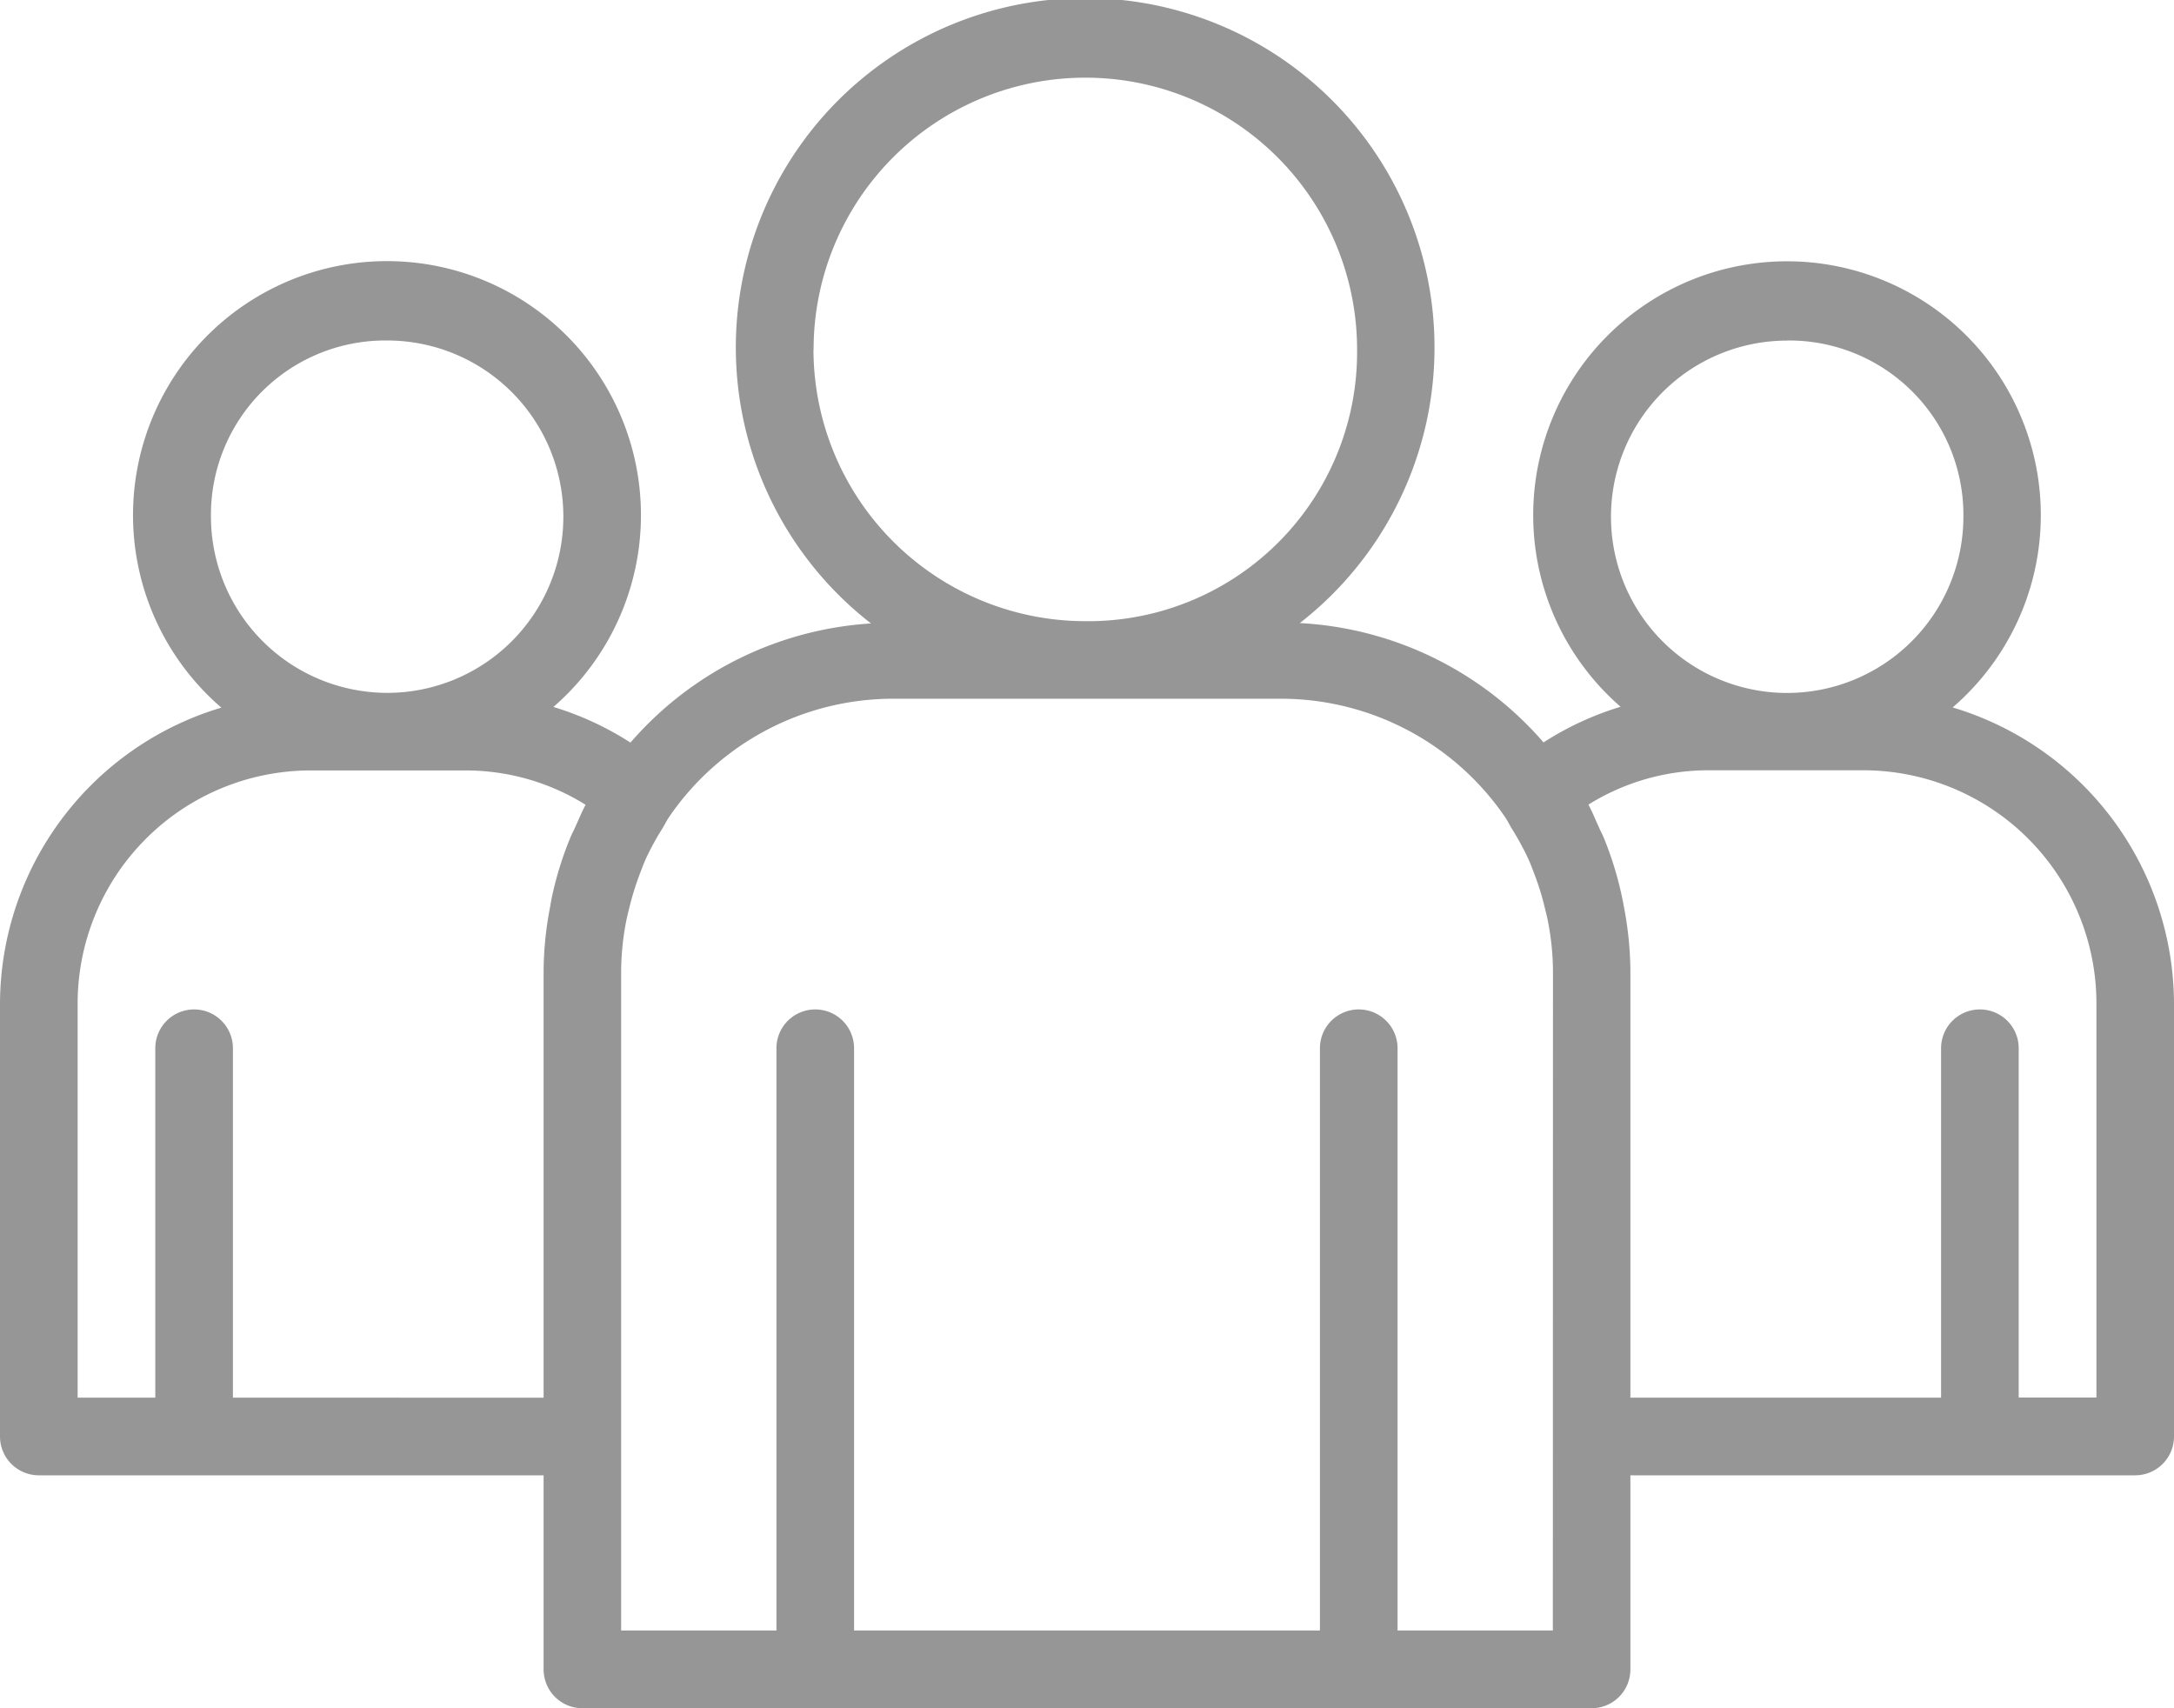
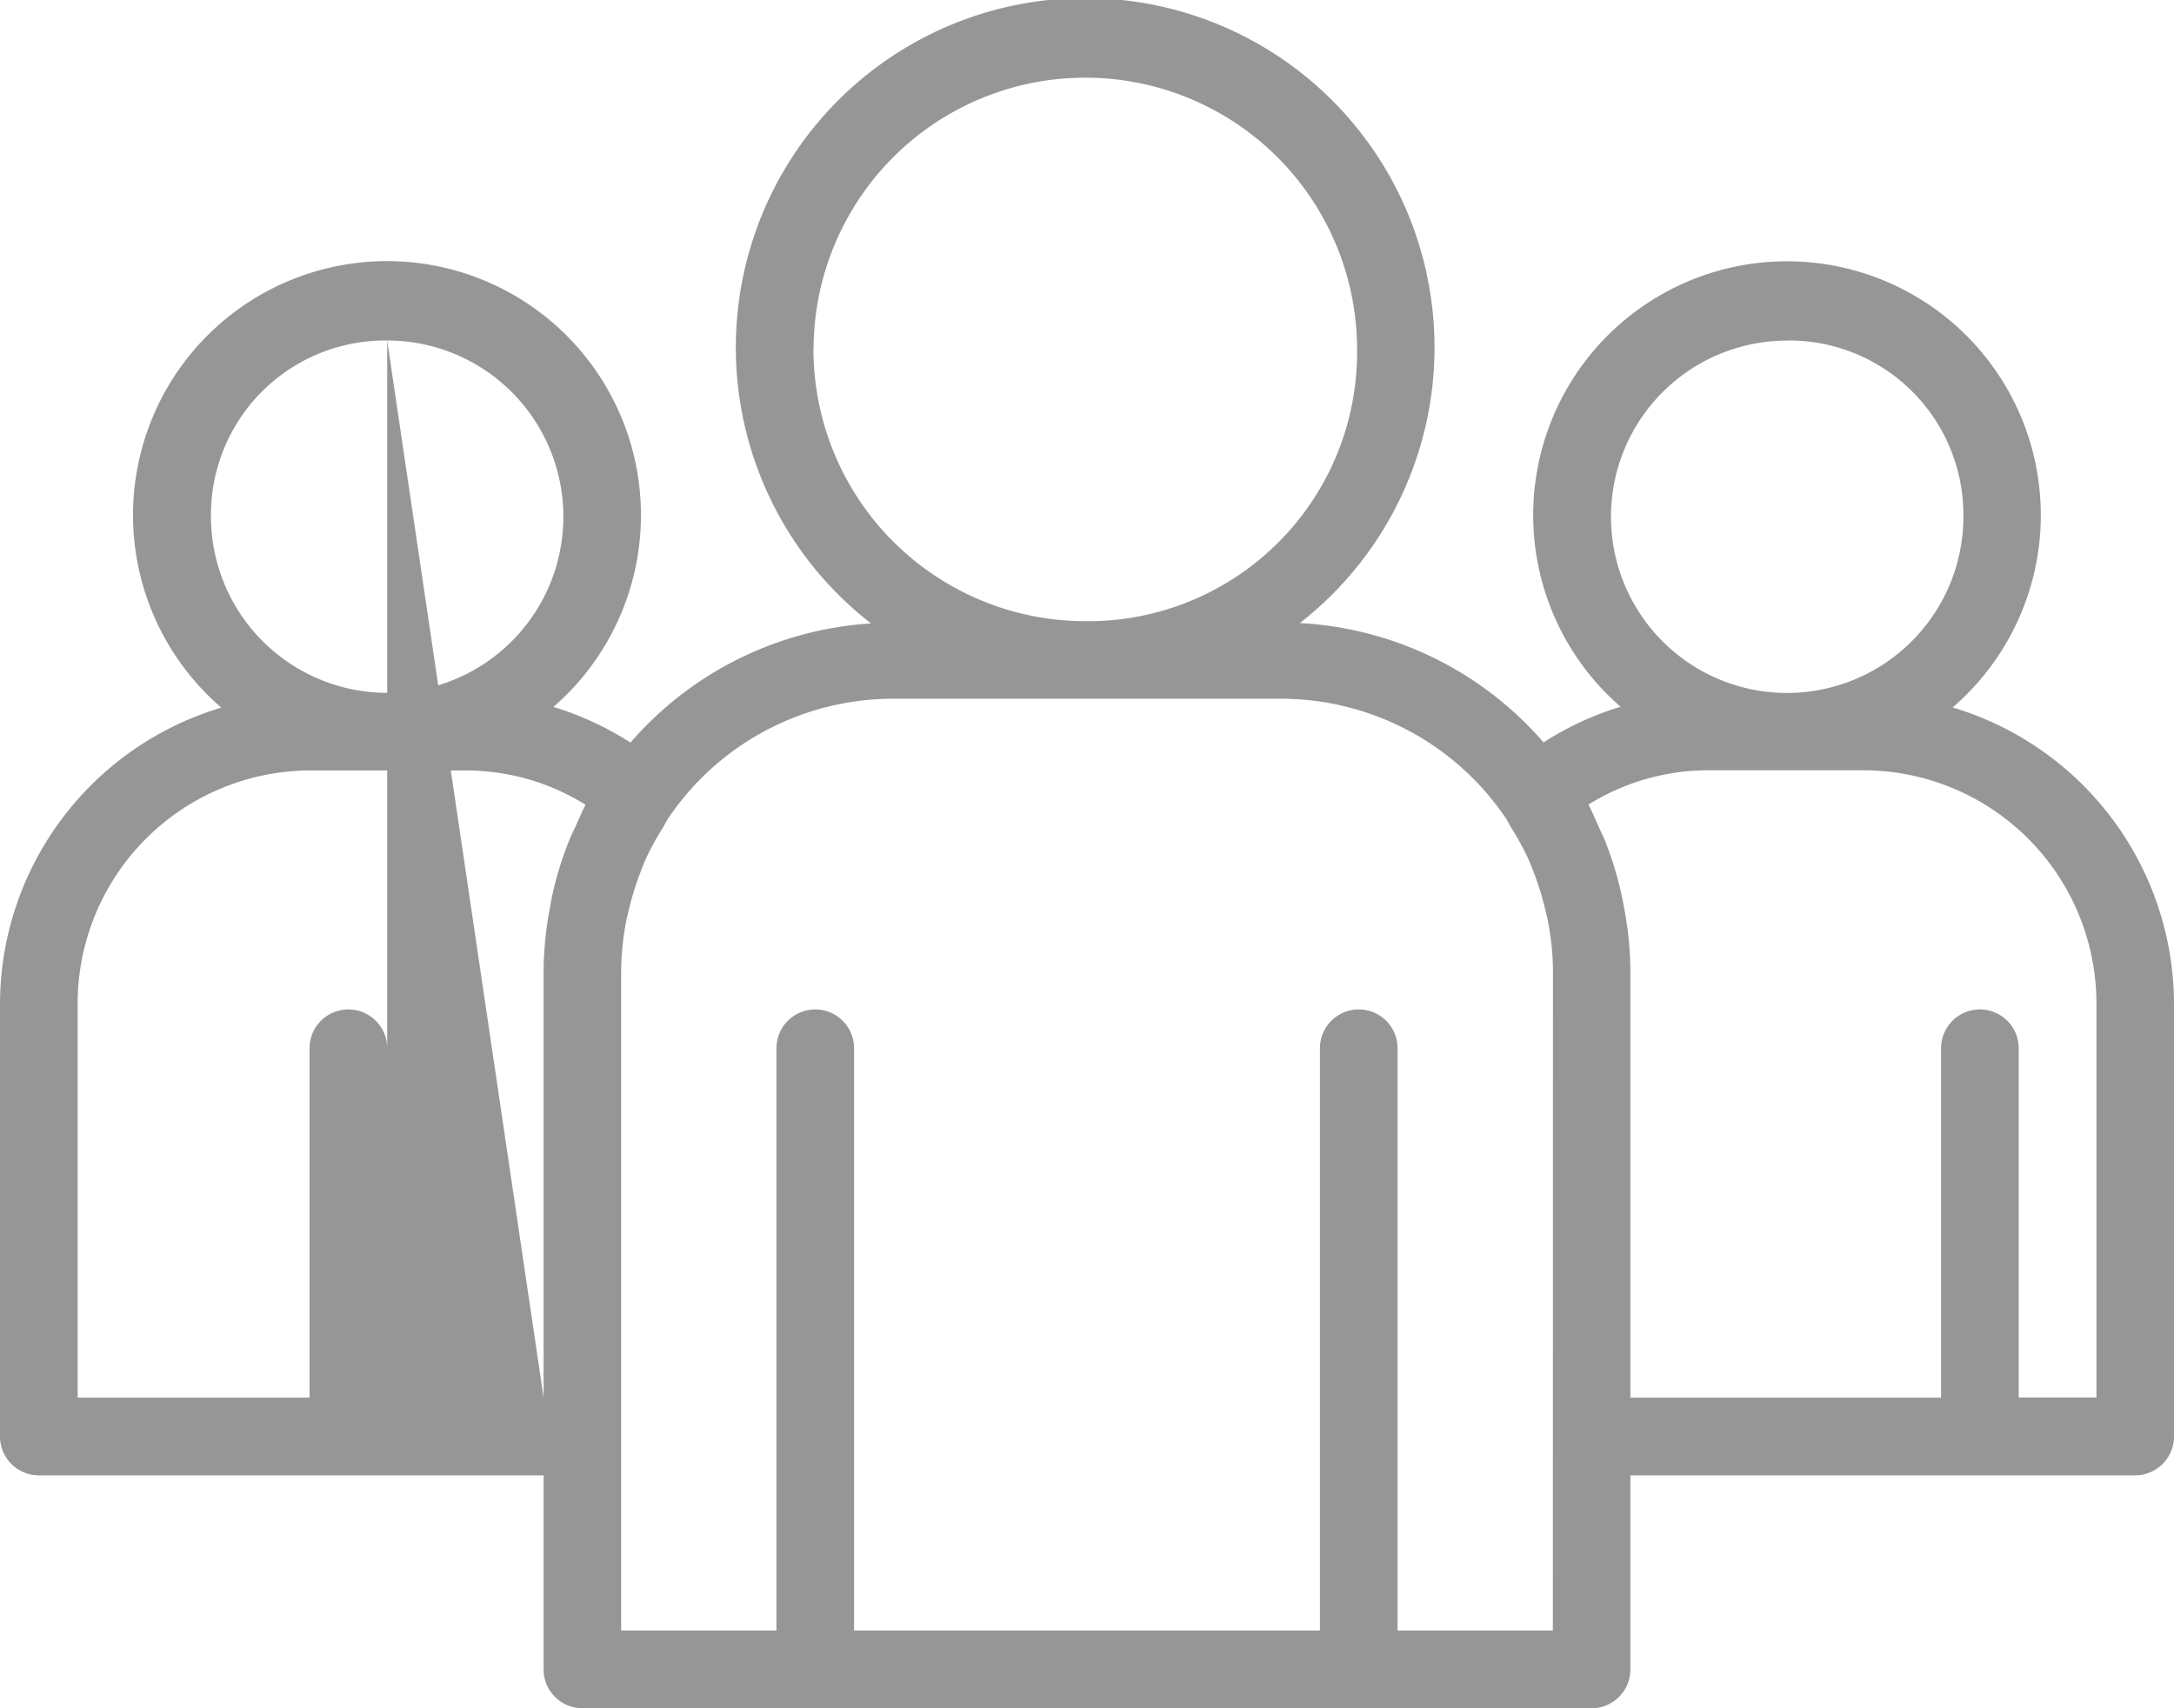
<svg xmlns="http://www.w3.org/2000/svg" width="69.338" height="54.48" viewBox="0 0 69.338 54.48">
-   <path id="パス_1541" data-name="パス 1541" d="M64.278,27.562a8.095,8.095,0,1,0-10.591-.022,9.772,9.772,0,0,0-2.457,1.137,11.054,11.054,0,0,0-7.773-3.806,11.142,11.142,0,1,0-13.677.012,11.054,11.054,0,0,0-7.672,3.8,9.772,9.772,0,0,0-2.457-1.137,8.1,8.1,0,1,0-10.591.022A9.884,9.884,0,0,0,2,37V50.813a1.238,1.238,0,0,0,1.238,1.238h16.1v6.191a1.238,1.238,0,0,0,1.238,1.238H52.765A1.238,1.238,0,0,0,54,58.242V52.051H70.1a1.238,1.238,0,0,0,1.238-1.238V37A9.889,9.889,0,0,0,64.278,27.562ZM59,15.859a5.562,5.562,0,0,1,5.621,5.619A5.626,5.626,0,0,1,59,27.1a5.619,5.619,0,0,1,0-11.238Zm-31.051.285a8.667,8.667,0,0,1,17.334,0,8.577,8.577,0,0,1-8.667,8.667A8.677,8.677,0,0,1,27.945,16.144Zm-13.6-.285a5.619,5.619,0,0,1,0,11.238,5.629,5.629,0,0,1-5.621-5.619A5.559,5.559,0,0,1,14.342,15.859ZM9.429,49.574V38.431a1.238,1.238,0,0,0-2.476,0V49.574H4.476V37a7.438,7.438,0,0,1,7.429-7.429h4.953a7.226,7.226,0,0,1,3.819,1.095c-.121.225-.215.461-.322.693-.059.134-.129.26-.183.4a10.981,10.981,0,0,0-.555,1.781c-.032.139-.054.28-.079.423a10.905,10.905,0,0,0-.2,1.993v13.62ZM51.527,57H46.574V38.431a1.238,1.238,0,0,0-2.476,0V57H29.24V38.431a1.238,1.238,0,0,0-2.476,0V57H21.811V35.954a8.474,8.474,0,0,1,.158-1.558c.03-.166.074-.327.114-.49a8.969,8.969,0,0,1,.31-1c.067-.173.129-.349.206-.518a8.6,8.6,0,0,1,.518-.951c.079-.126.141-.26.225-.384a8.657,8.657,0,0,1,7.137-3.769H42.86A8.66,8.66,0,0,1,50,31.054c.084.124.146.258.225.384a9.034,9.034,0,0,1,.518.951c.077.168.141.344.206.518a8.034,8.034,0,0,1,.31,1c.04.163.084.324.114.49a8.523,8.523,0,0,1,.158,1.56Zm17.334-7.429H66.385V38.431a1.238,1.238,0,0,0-2.476,0V49.574H54V35.954a11.178,11.178,0,0,0-.2-2,10.981,10.981,0,0,0-.634-2.2c-.054-.136-.124-.262-.183-.4-.106-.233-.2-.468-.322-.693a7.226,7.226,0,0,1,3.819-1.095h4.953A7.438,7.438,0,0,1,68.864,37V49.574Z" transform="translate(-2 -5)" fill="#969696" />
+   <path id="パス_1541" data-name="パス 1541" d="M64.278,27.562a8.095,8.095,0,1,0-10.591-.022,9.772,9.772,0,0,0-2.457,1.137,11.054,11.054,0,0,0-7.773-3.806,11.142,11.142,0,1,0-13.677.012,11.054,11.054,0,0,0-7.672,3.8,9.772,9.772,0,0,0-2.457-1.137,8.1,8.1,0,1,0-10.591.022A9.884,9.884,0,0,0,2,37V50.813a1.238,1.238,0,0,0,1.238,1.238h16.1v6.191a1.238,1.238,0,0,0,1.238,1.238H52.765A1.238,1.238,0,0,0,54,58.242V52.051H70.1a1.238,1.238,0,0,0,1.238-1.238V37A9.889,9.889,0,0,0,64.278,27.562ZM59,15.859a5.562,5.562,0,0,1,5.621,5.619A5.626,5.626,0,0,1,59,27.1a5.619,5.619,0,0,1,0-11.238Zm-31.051.285a8.667,8.667,0,0,1,17.334,0,8.577,8.577,0,0,1-8.667,8.667A8.677,8.677,0,0,1,27.945,16.144Zm-13.6-.285a5.619,5.619,0,0,1,0,11.238,5.629,5.629,0,0,1-5.621-5.619A5.559,5.559,0,0,1,14.342,15.859ZV38.431a1.238,1.238,0,0,0-2.476,0V49.574H4.476V37a7.438,7.438,0,0,1,7.429-7.429h4.953a7.226,7.226,0,0,1,3.819,1.095c-.121.225-.215.461-.322.693-.059.134-.129.26-.183.4a10.981,10.981,0,0,0-.555,1.781c-.032.139-.054.28-.079.423a10.905,10.905,0,0,0-.2,1.993v13.62ZM51.527,57H46.574V38.431a1.238,1.238,0,0,0-2.476,0V57H29.24V38.431a1.238,1.238,0,0,0-2.476,0V57H21.811V35.954a8.474,8.474,0,0,1,.158-1.558c.03-.166.074-.327.114-.49a8.969,8.969,0,0,1,.31-1c.067-.173.129-.349.206-.518a8.6,8.6,0,0,1,.518-.951c.079-.126.141-.26.225-.384a8.657,8.657,0,0,1,7.137-3.769H42.86A8.66,8.66,0,0,1,50,31.054c.084.124.146.258.225.384a9.034,9.034,0,0,1,.518.951c.077.168.141.344.206.518a8.034,8.034,0,0,1,.31,1c.04.163.084.324.114.49a8.523,8.523,0,0,1,.158,1.56Zm17.334-7.429H66.385V38.431a1.238,1.238,0,0,0-2.476,0V49.574H54V35.954a11.178,11.178,0,0,0-.2-2,10.981,10.981,0,0,0-.634-2.2c-.054-.136-.124-.262-.183-.4-.106-.233-.2-.468-.322-.693a7.226,7.226,0,0,1,3.819-1.095h4.953A7.438,7.438,0,0,1,68.864,37V49.574Z" transform="translate(-2 -5)" fill="#969696" />
</svg>